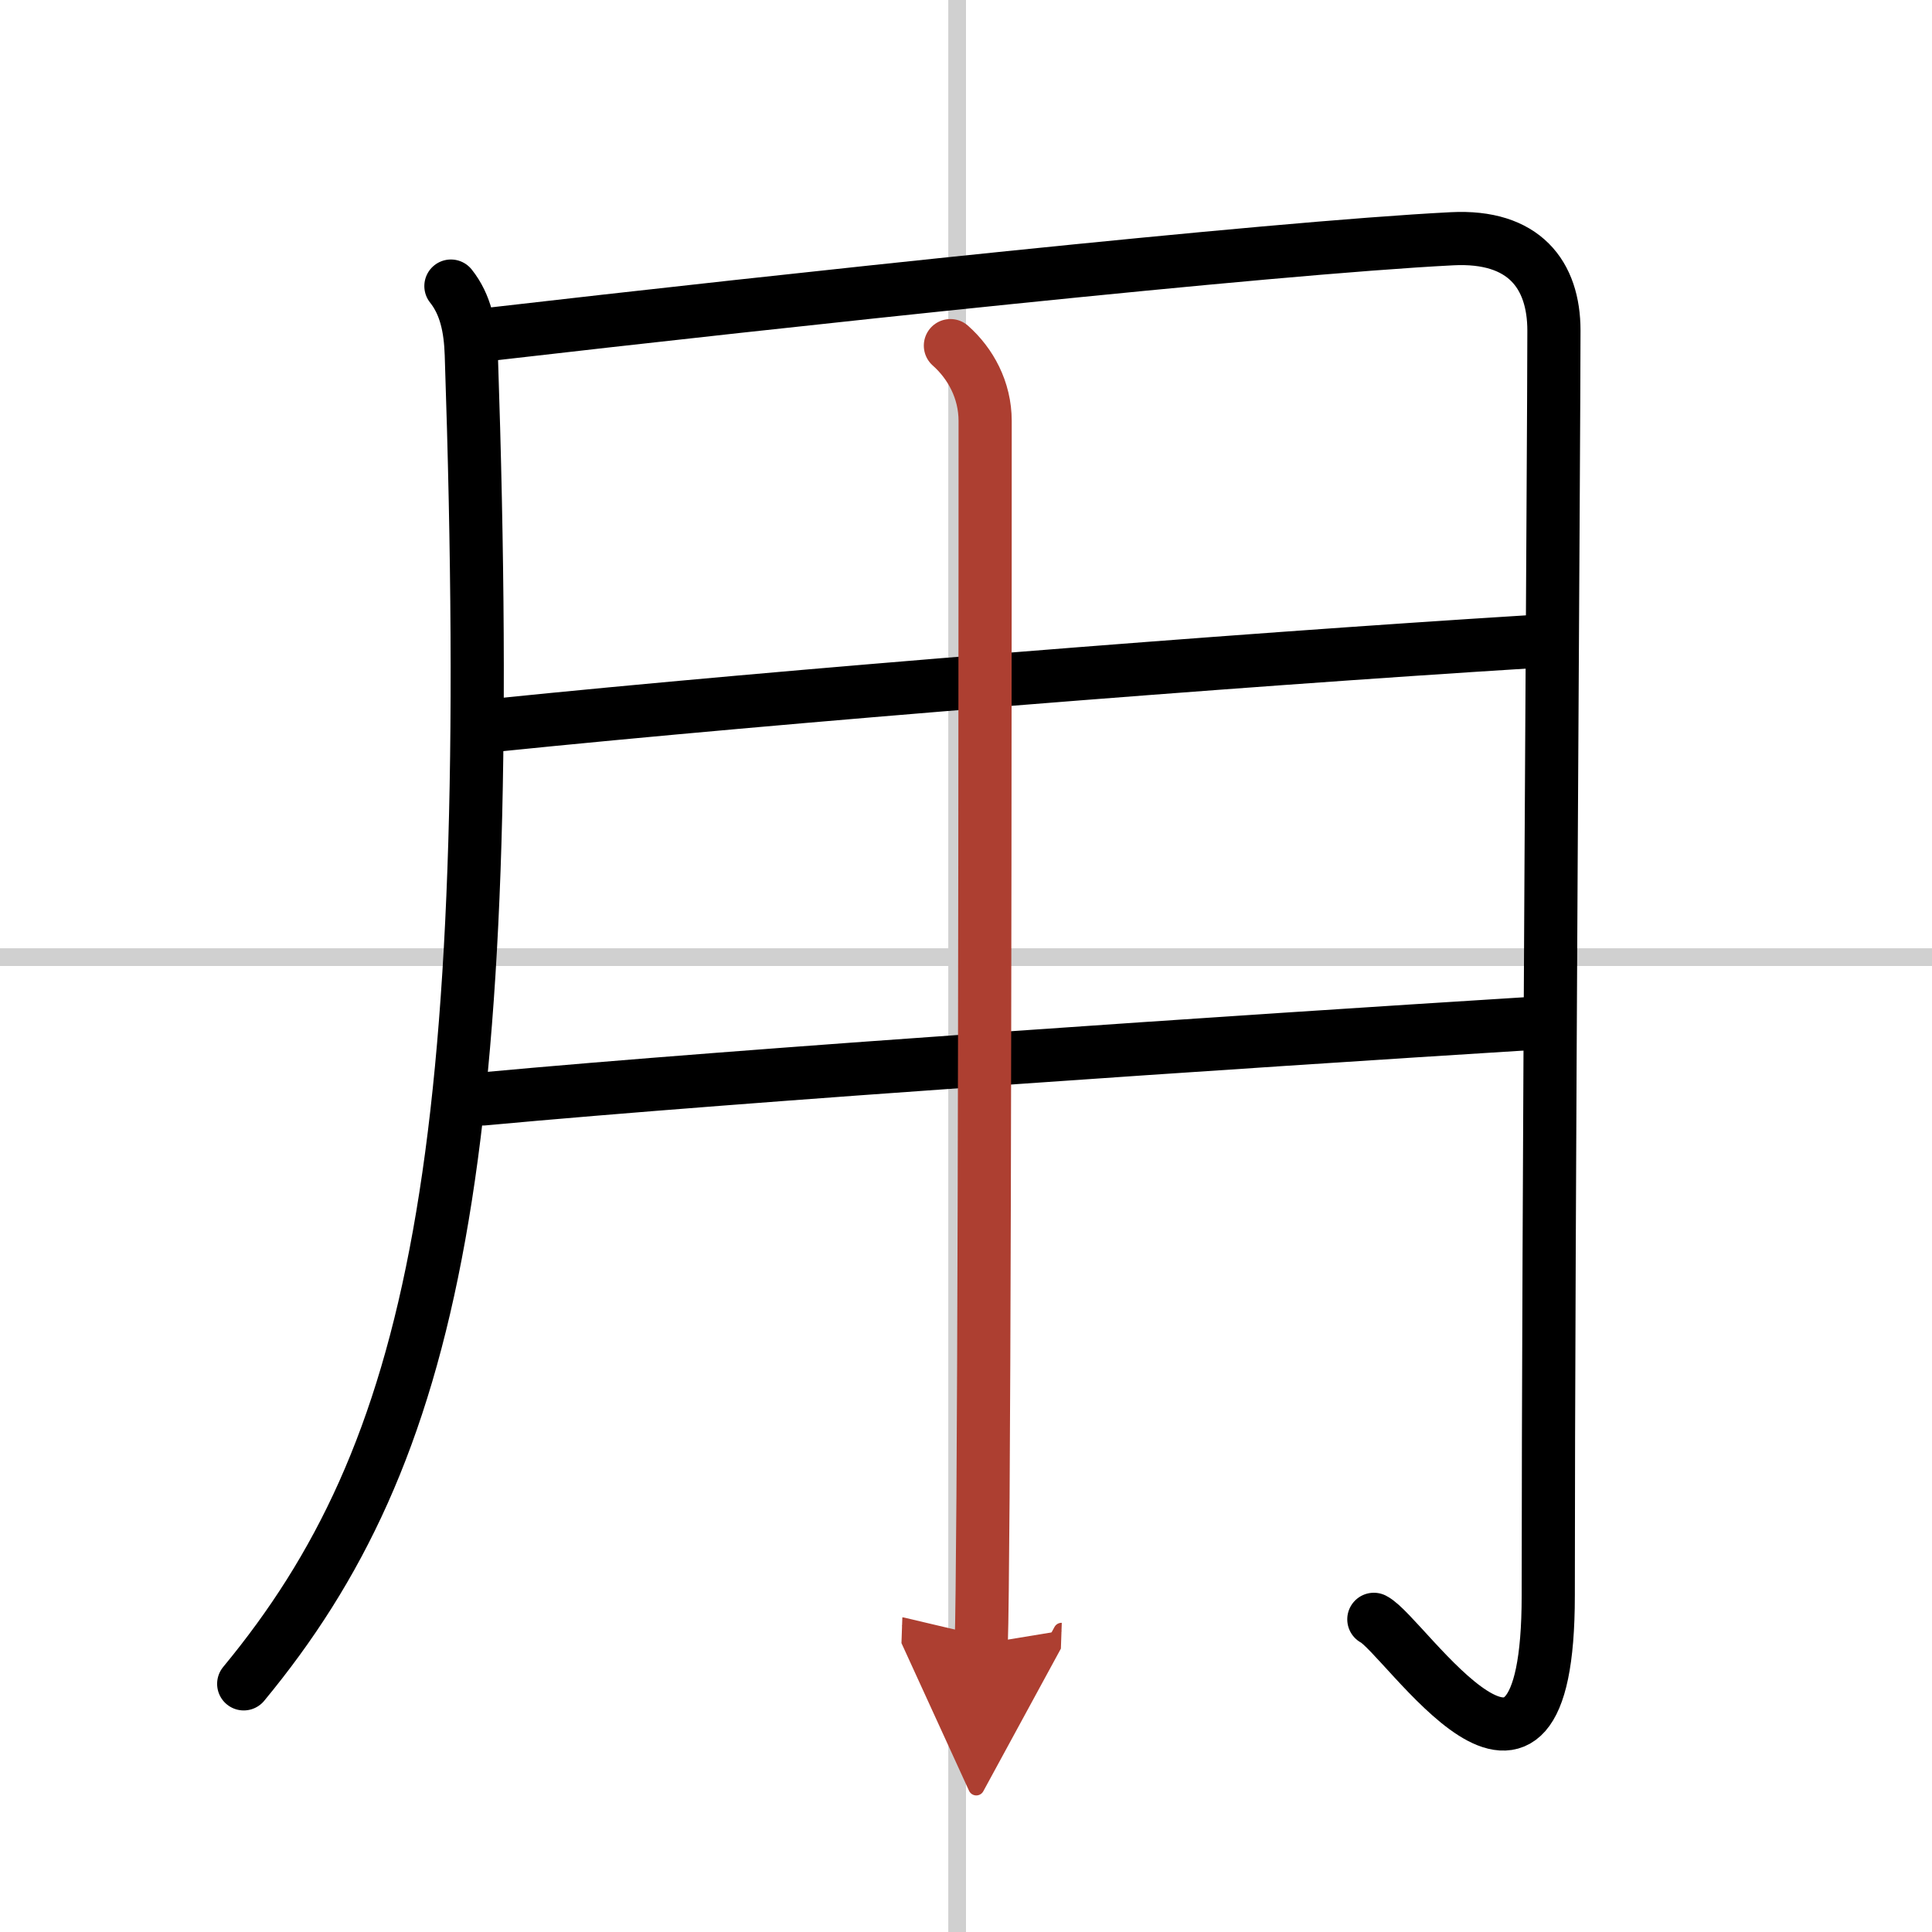
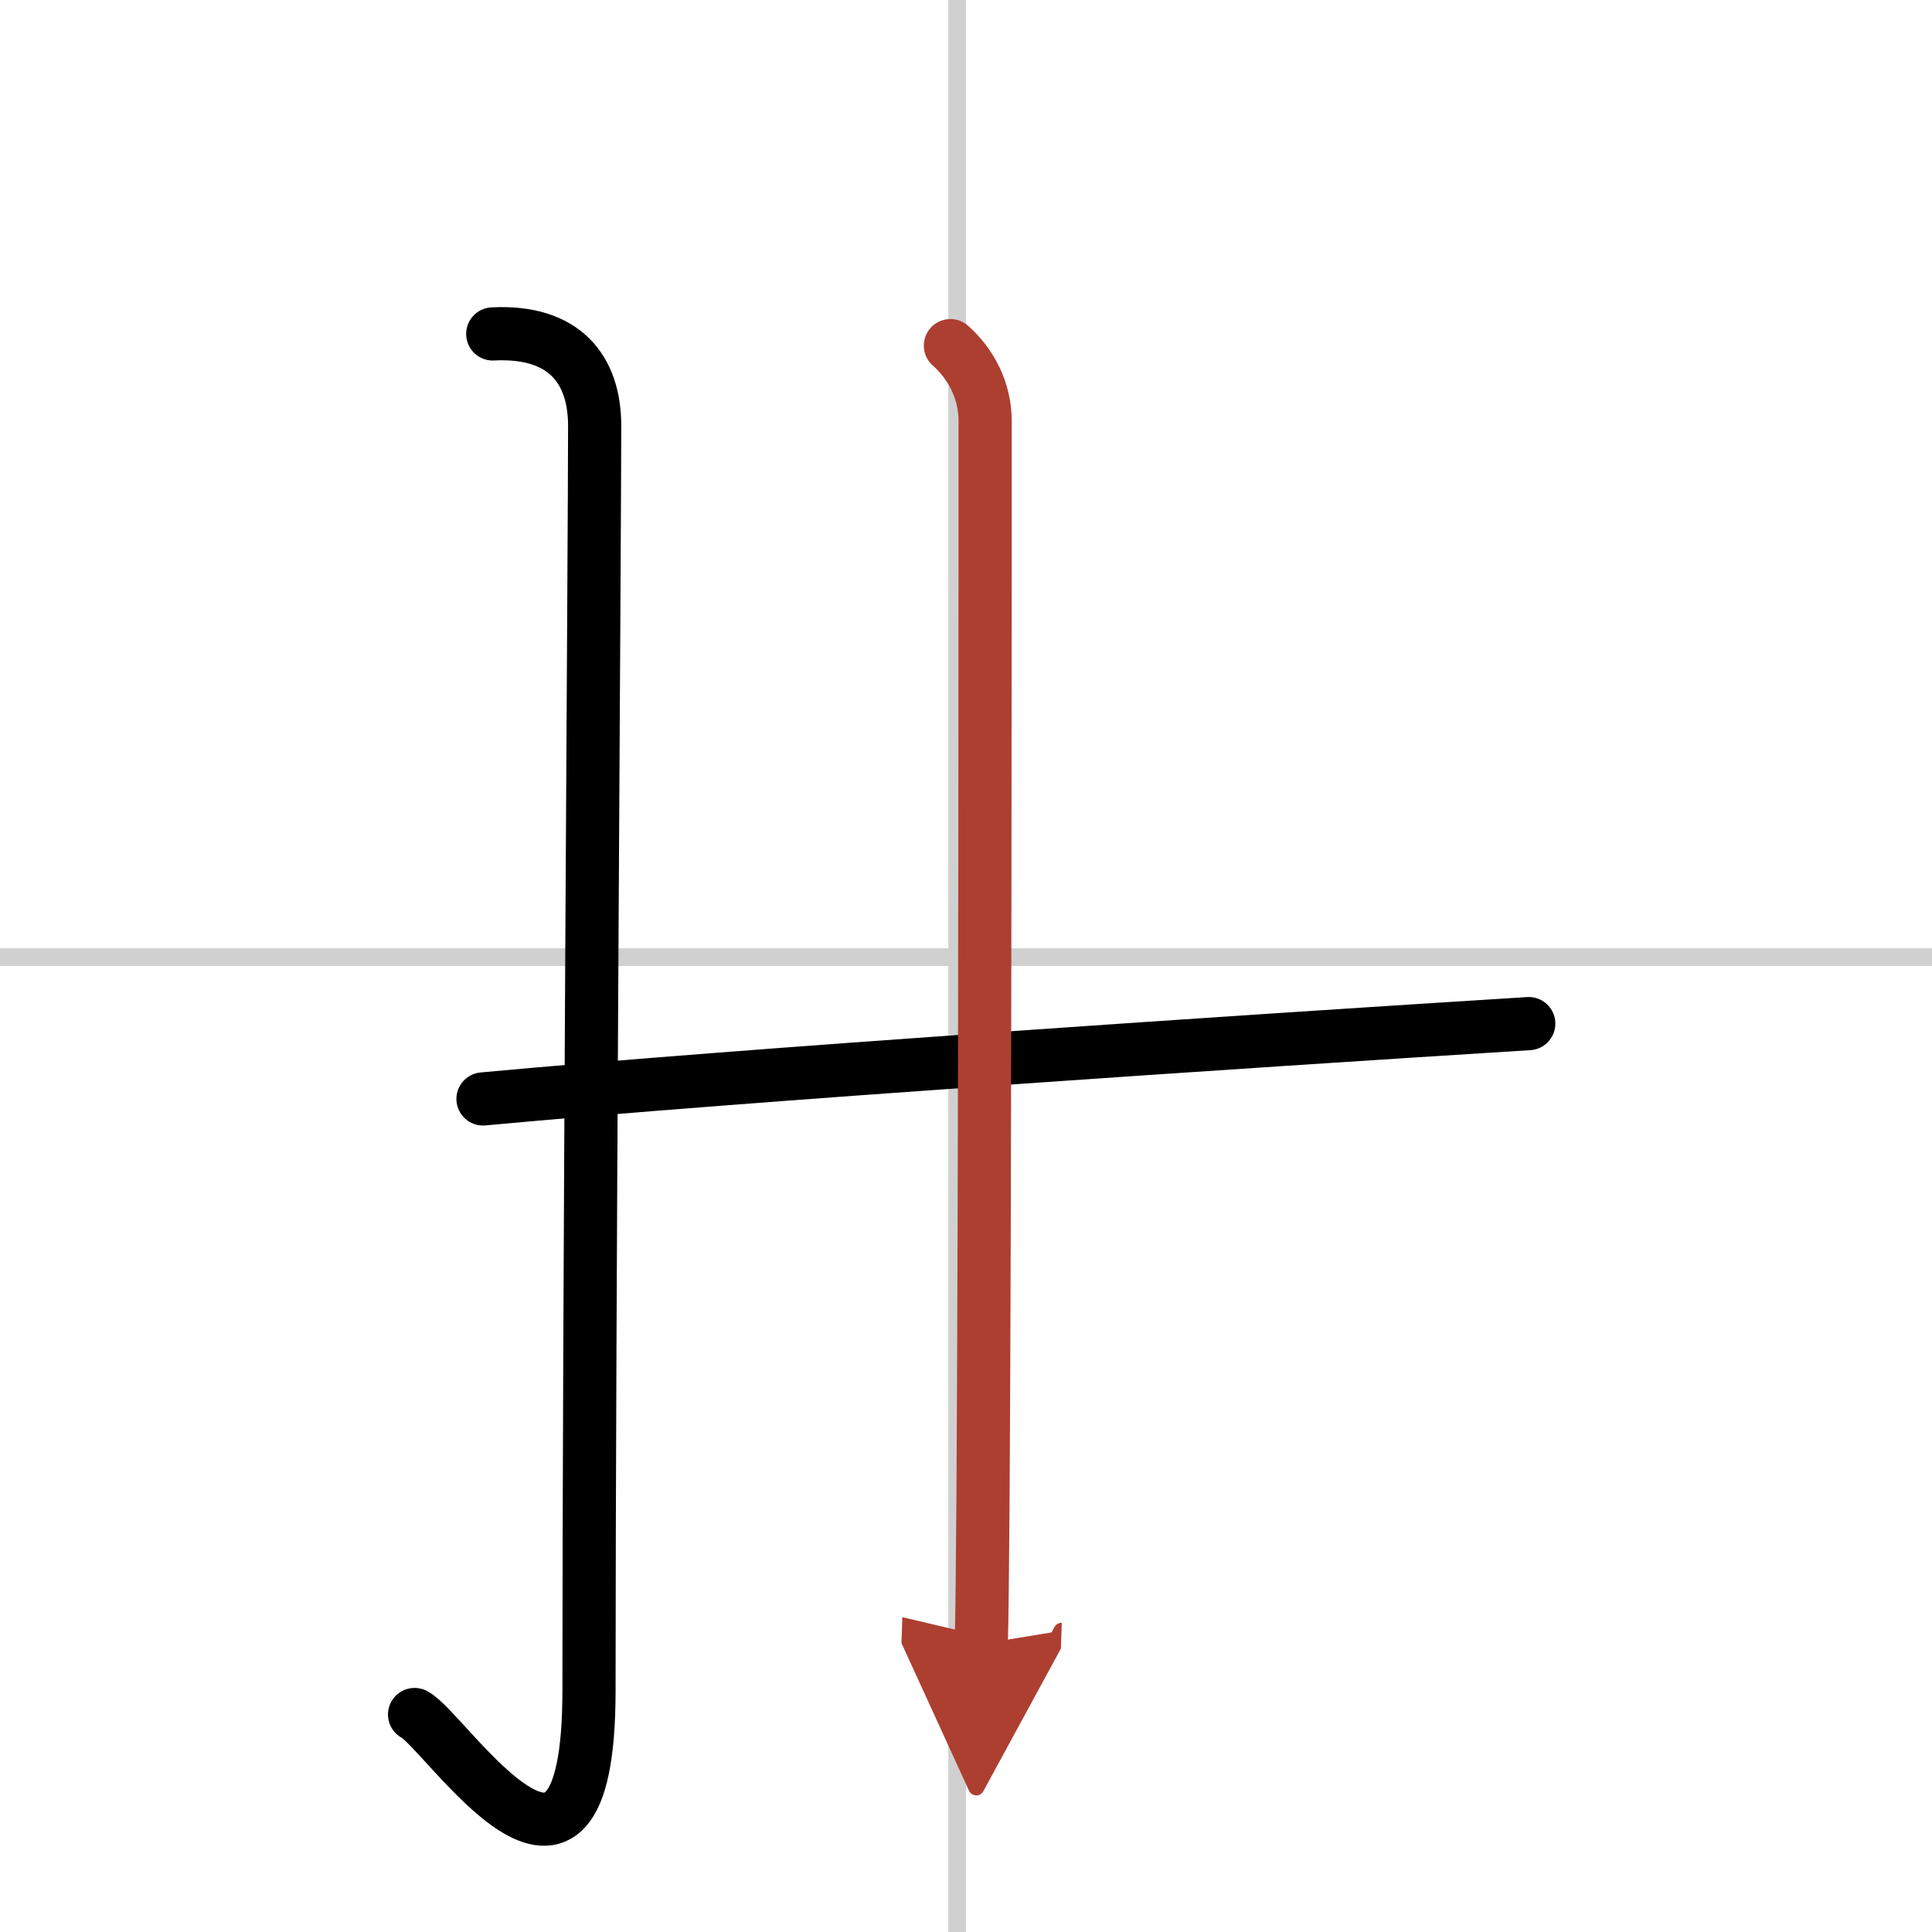
<svg xmlns="http://www.w3.org/2000/svg" width="400" height="400" viewBox="0 0 109 109">
  <defs>
    <marker id="a" markerWidth="4" orient="auto" refX="1" refY="5" viewBox="0 0 10 10">
      <polyline points="0 0 10 5 0 10 1 5" fill="#ad3f31" stroke="#ad3f31" />
    </marker>
  </defs>
  <g fill="none" stroke="#000" stroke-linecap="round" stroke-linejoin="round" stroke-width="3">
    <rect width="100%" height="100%" fill="#fff" stroke="#fff" />
    <line x1="54" x2="54" y2="109" stroke="#d0d0d0" stroke-width="1" />
    <line x2="109" y1="54" y2="54" stroke="#d0d0d0" stroke-width="1" />
-     <path d="m25.44 16.14c0.83 1.04 1.1 2.36 1.15 3.86 1.53 45.5-2.09 62-12.84 75" />
-     <path d="M27.8,18.84C43.75,17,71.5,14,81.92,13.47c4.07-0.21,5.75,2.03,5.75,5.18c0,6.1-0.32,50.35-0.32,71.37c0,14.98-8.09,2.23-9.84,1.34" />
-     <path d="m27.99 40.91c16.26-1.66 41.51-3.66 58.25-4.7" />
+     <path d="M27.8,18.84c4.07-0.21,5.75,2.03,5.75,5.18c0,6.1-0.32,50.35-0.32,71.37c0,14.98-8.09,2.23-9.84,1.34" />
    <path d="m27.25 62c14.88-1.38 43-3.25 59-4.25" />
    <path d="m53.62 19.5c1.13 1 1.96 2.5 1.96 4.25 0 3.66 0 42.87-0.12 60.75-0.03 4.11-0.06 7.09-0.1 8.25" marker-end="url(#a)" stroke="#ad3f31" />
  </g>
</svg>